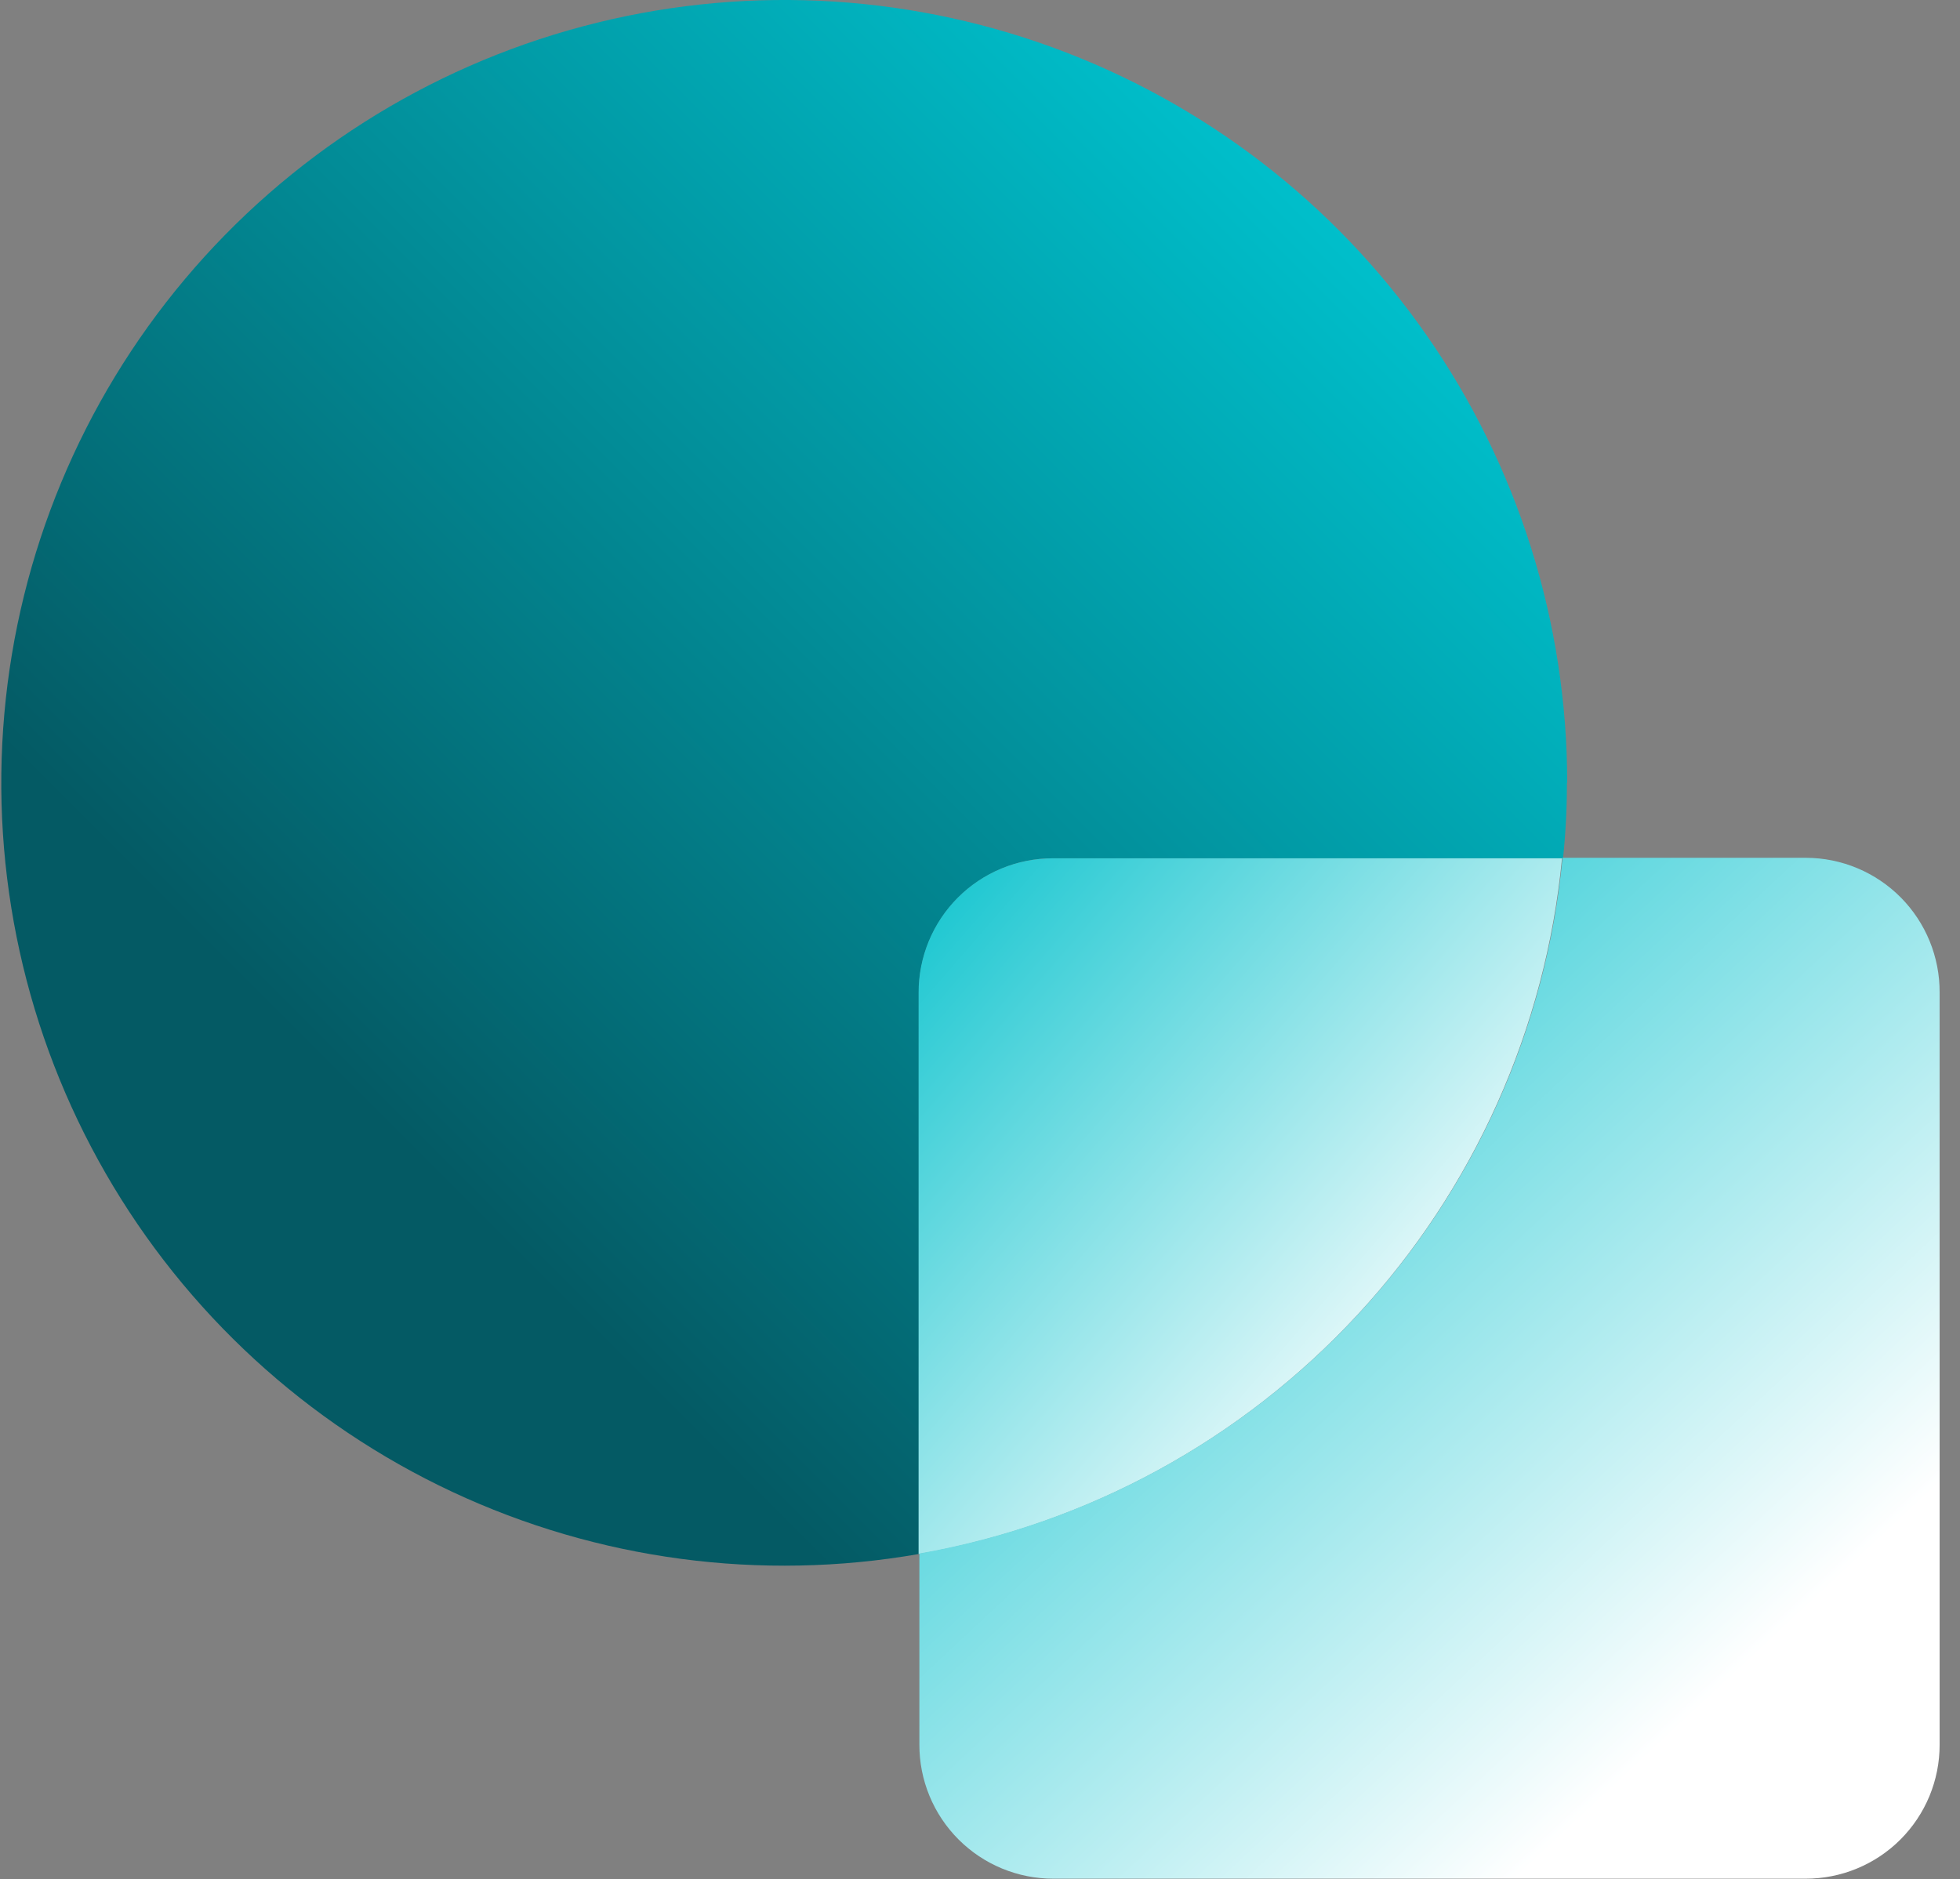
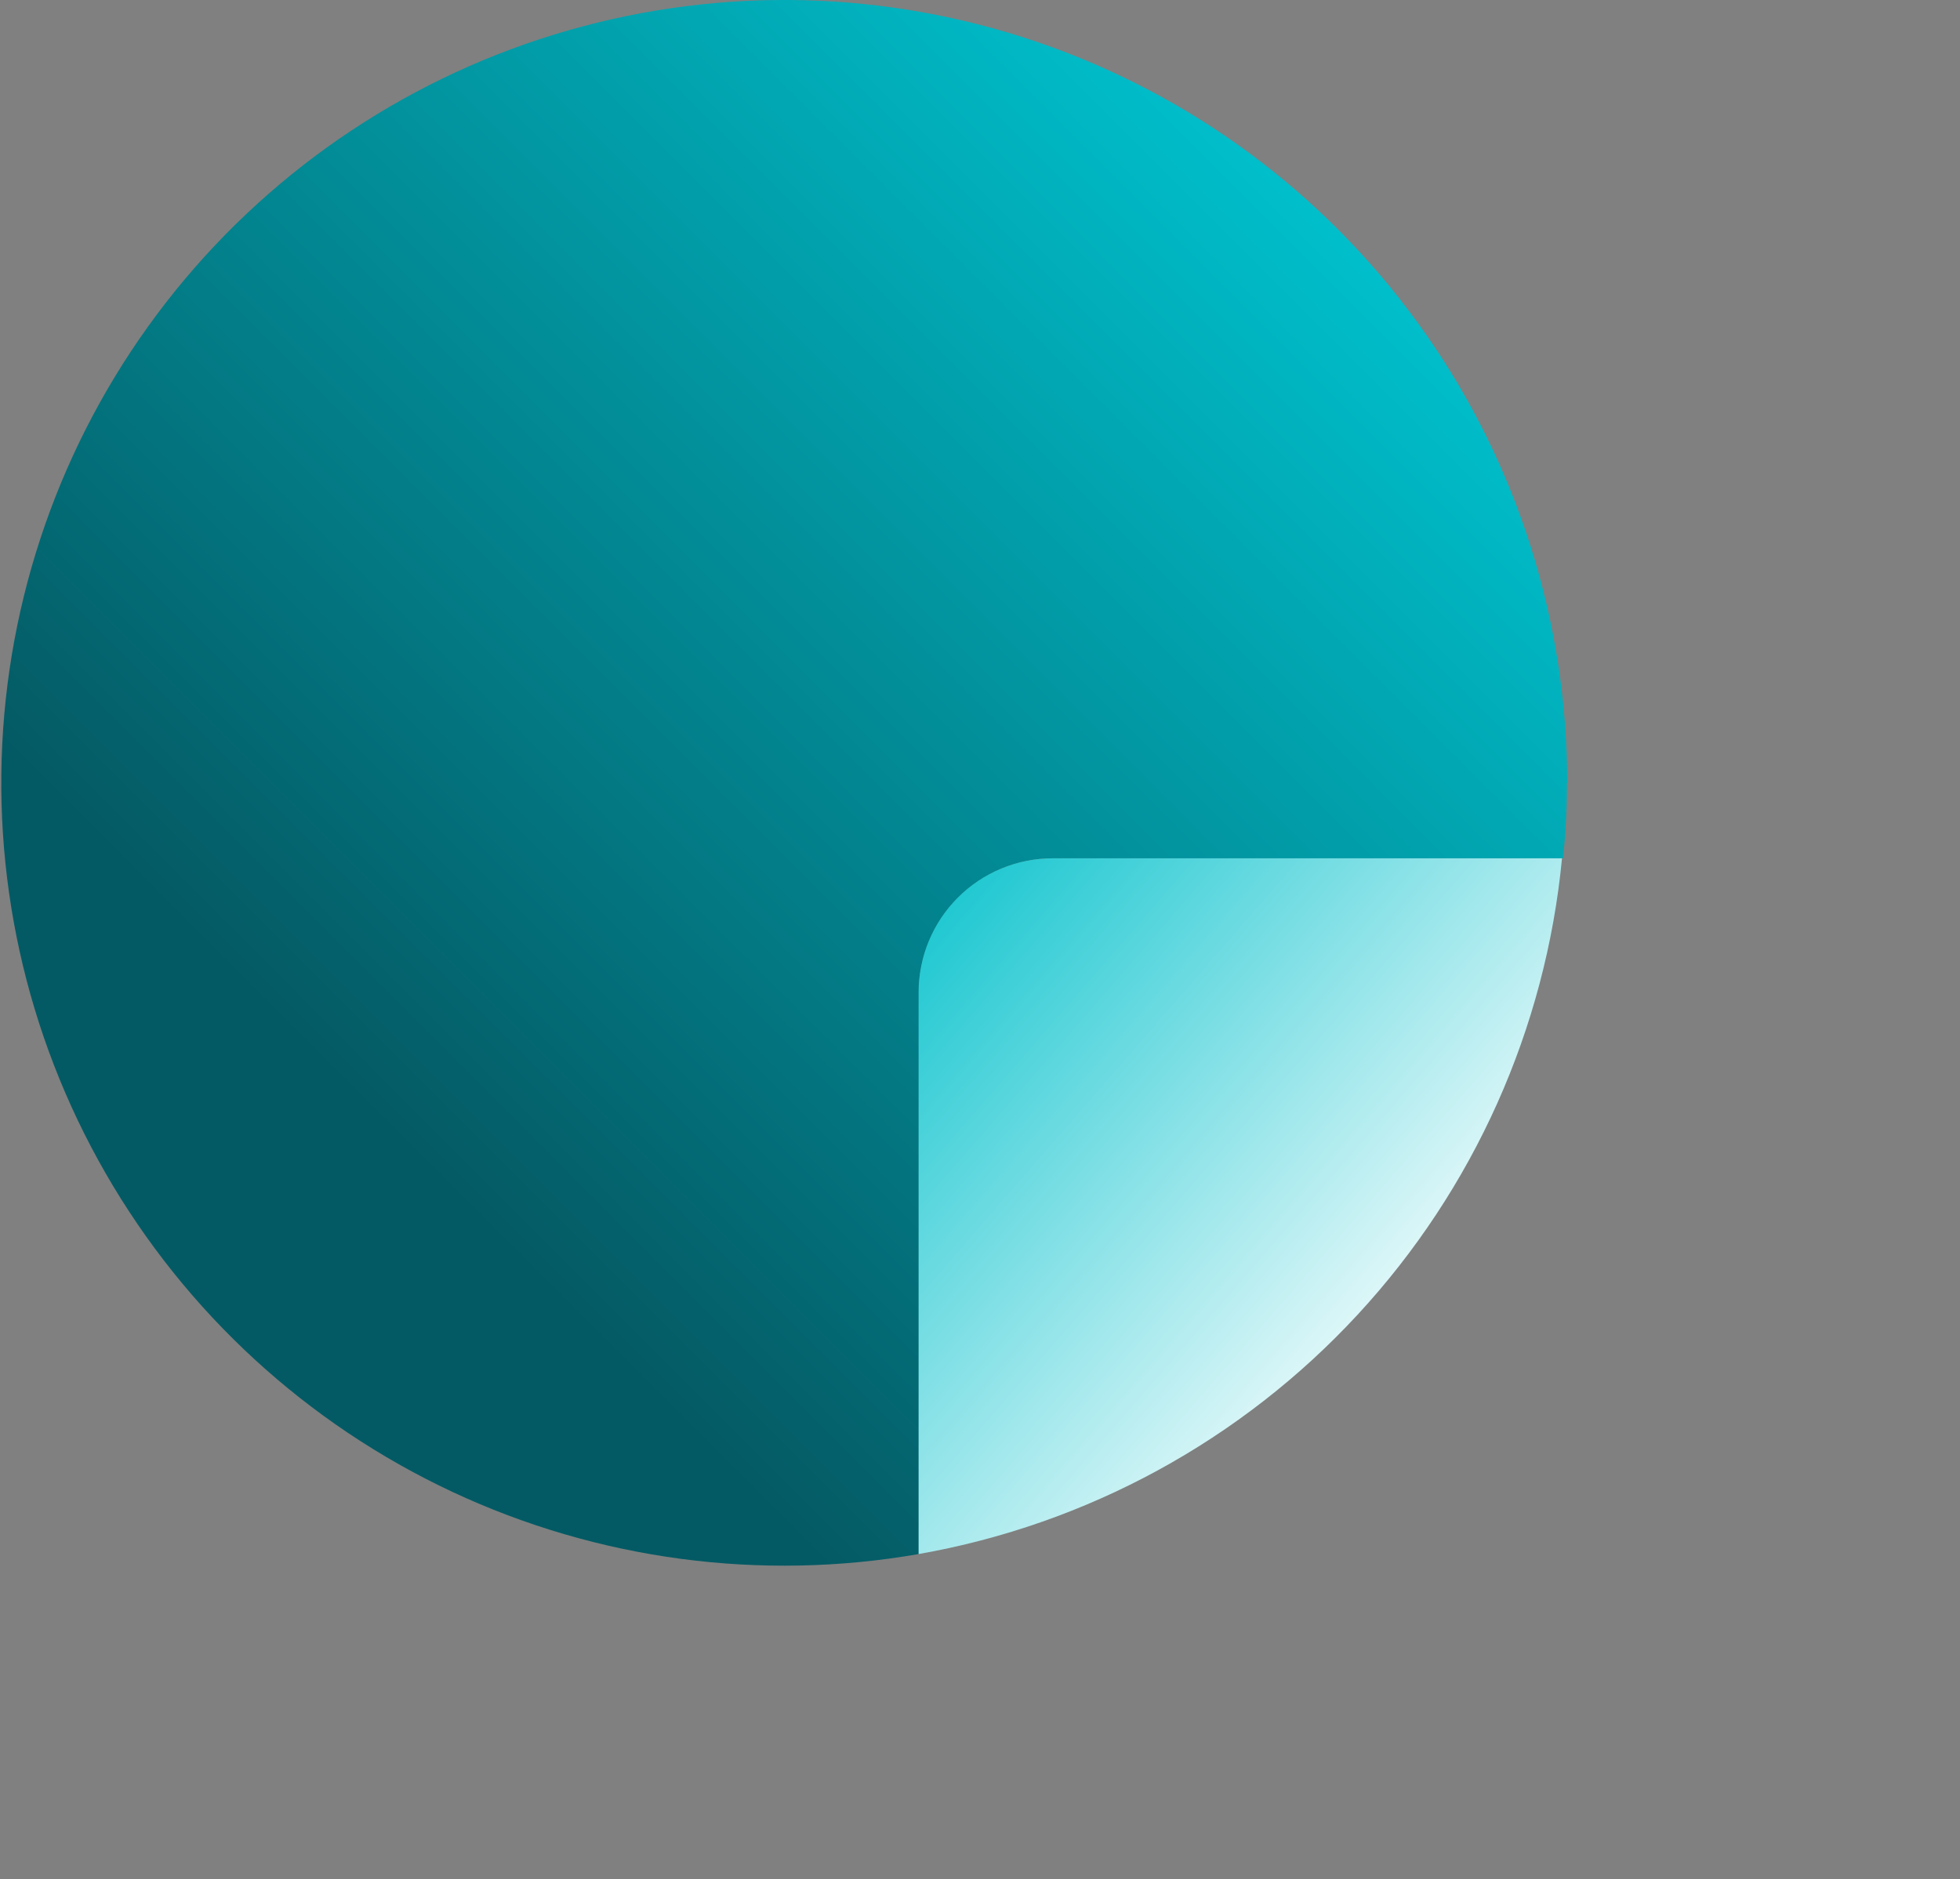
<svg xmlns="http://www.w3.org/2000/svg" width="73" height="70" viewBox="0 0 73 70" fill="none">
  <rect x="0" y="0" width="73" height="70" fill="#808080" stroke="none" />
  <path d="M58.36 29.171C58.361 30.106 58.312 31.041 58.215 31.972H39.216C38.559 31.972 37.909 32.101 37.303 32.353C36.696 32.605 36.145 32.973 35.681 33.438C35.217 33.903 34.85 34.454 34.599 35.061C34.349 35.668 34.221 36.319 34.222 36.975V57.887C28.328 58.916 22.261 58.107 16.843 55.57C11.425 53.033 6.918 48.891 3.934 43.705C0.95 38.52 -0.367 32.542 0.162 26.583C0.691 20.624 3.04 14.972 6.89 10.393C10.741 5.814 15.906 2.53 21.686 0.987C27.466 -0.557 33.581 -0.285 39.202 1.765C44.822 3.815 49.676 7.545 53.105 12.447C56.534 17.349 58.372 23.188 58.37 29.171H58.36Z" fill="url(#paint0_linear_96_1723)" />
  <path d="M58.177 31.972C57.568 38.318 54.894 44.29 50.565 48.971C46.236 53.652 40.492 56.784 34.213 57.888V36.975C34.212 36.319 34.34 35.668 34.59 35.061C34.841 34.454 35.208 33.903 35.672 33.438C36.136 32.973 36.687 32.605 37.293 32.353C37.9 32.101 38.55 31.972 39.207 31.972H58.177Z" fill="url(#paint1_linear_96_1723)" />
-   <path d="M72.241 36.975V64.987C72.243 65.643 72.114 66.293 71.864 66.9C71.613 67.506 71.246 68.057 70.782 68.521C70.318 68.985 69.767 69.353 69.16 69.603C68.554 69.854 67.904 69.982 67.248 69.981H39.236C38.58 69.982 37.93 69.854 37.323 69.603C36.717 69.353 36.166 68.985 35.702 68.521C35.238 68.057 34.87 67.506 34.62 66.9C34.369 66.293 34.241 65.643 34.242 64.987V57.868C40.52 56.763 46.262 53.63 50.589 48.949C54.915 44.268 57.588 38.298 58.197 31.953H67.267C67.924 31.955 68.573 32.087 69.179 32.341C69.784 32.595 70.334 32.966 70.796 33.432C71.258 33.899 71.623 34.452 71.871 35.06C72.119 35.668 72.245 36.319 72.241 36.975V36.975Z" fill="url(#paint2_linear_96_1723)" />
  <defs>
    <linearGradient id="paint0_linear_96_1723" x1="13.474" y1="41.119" x2="48.015" y2="6.588" gradientUnits="userSpaceOnUse">
      <stop stop-color="#045A64" />
      <stop offset="1" stop-color="#00BFCB" />
    </linearGradient>
    <linearGradient id="paint1_linear_96_1723" x1="31.624" y1="32.262" x2="53.773" y2="51.512" gradientUnits="userSpaceOnUse">
      <stop stop-color="#00C0CB" />
      <stop offset="1" stop-color="white" />
    </linearGradient>
    <linearGradient id="paint2_linear_96_1723" x1="36.097" y1="32.609" x2="70.812" y2="69.836" gradientUnits="userSpaceOnUse">
      <stop stop-color="#00C0CC" />
      <stop offset="0.81" stop-color="white" />
    </linearGradient>
  </defs>
</svg>